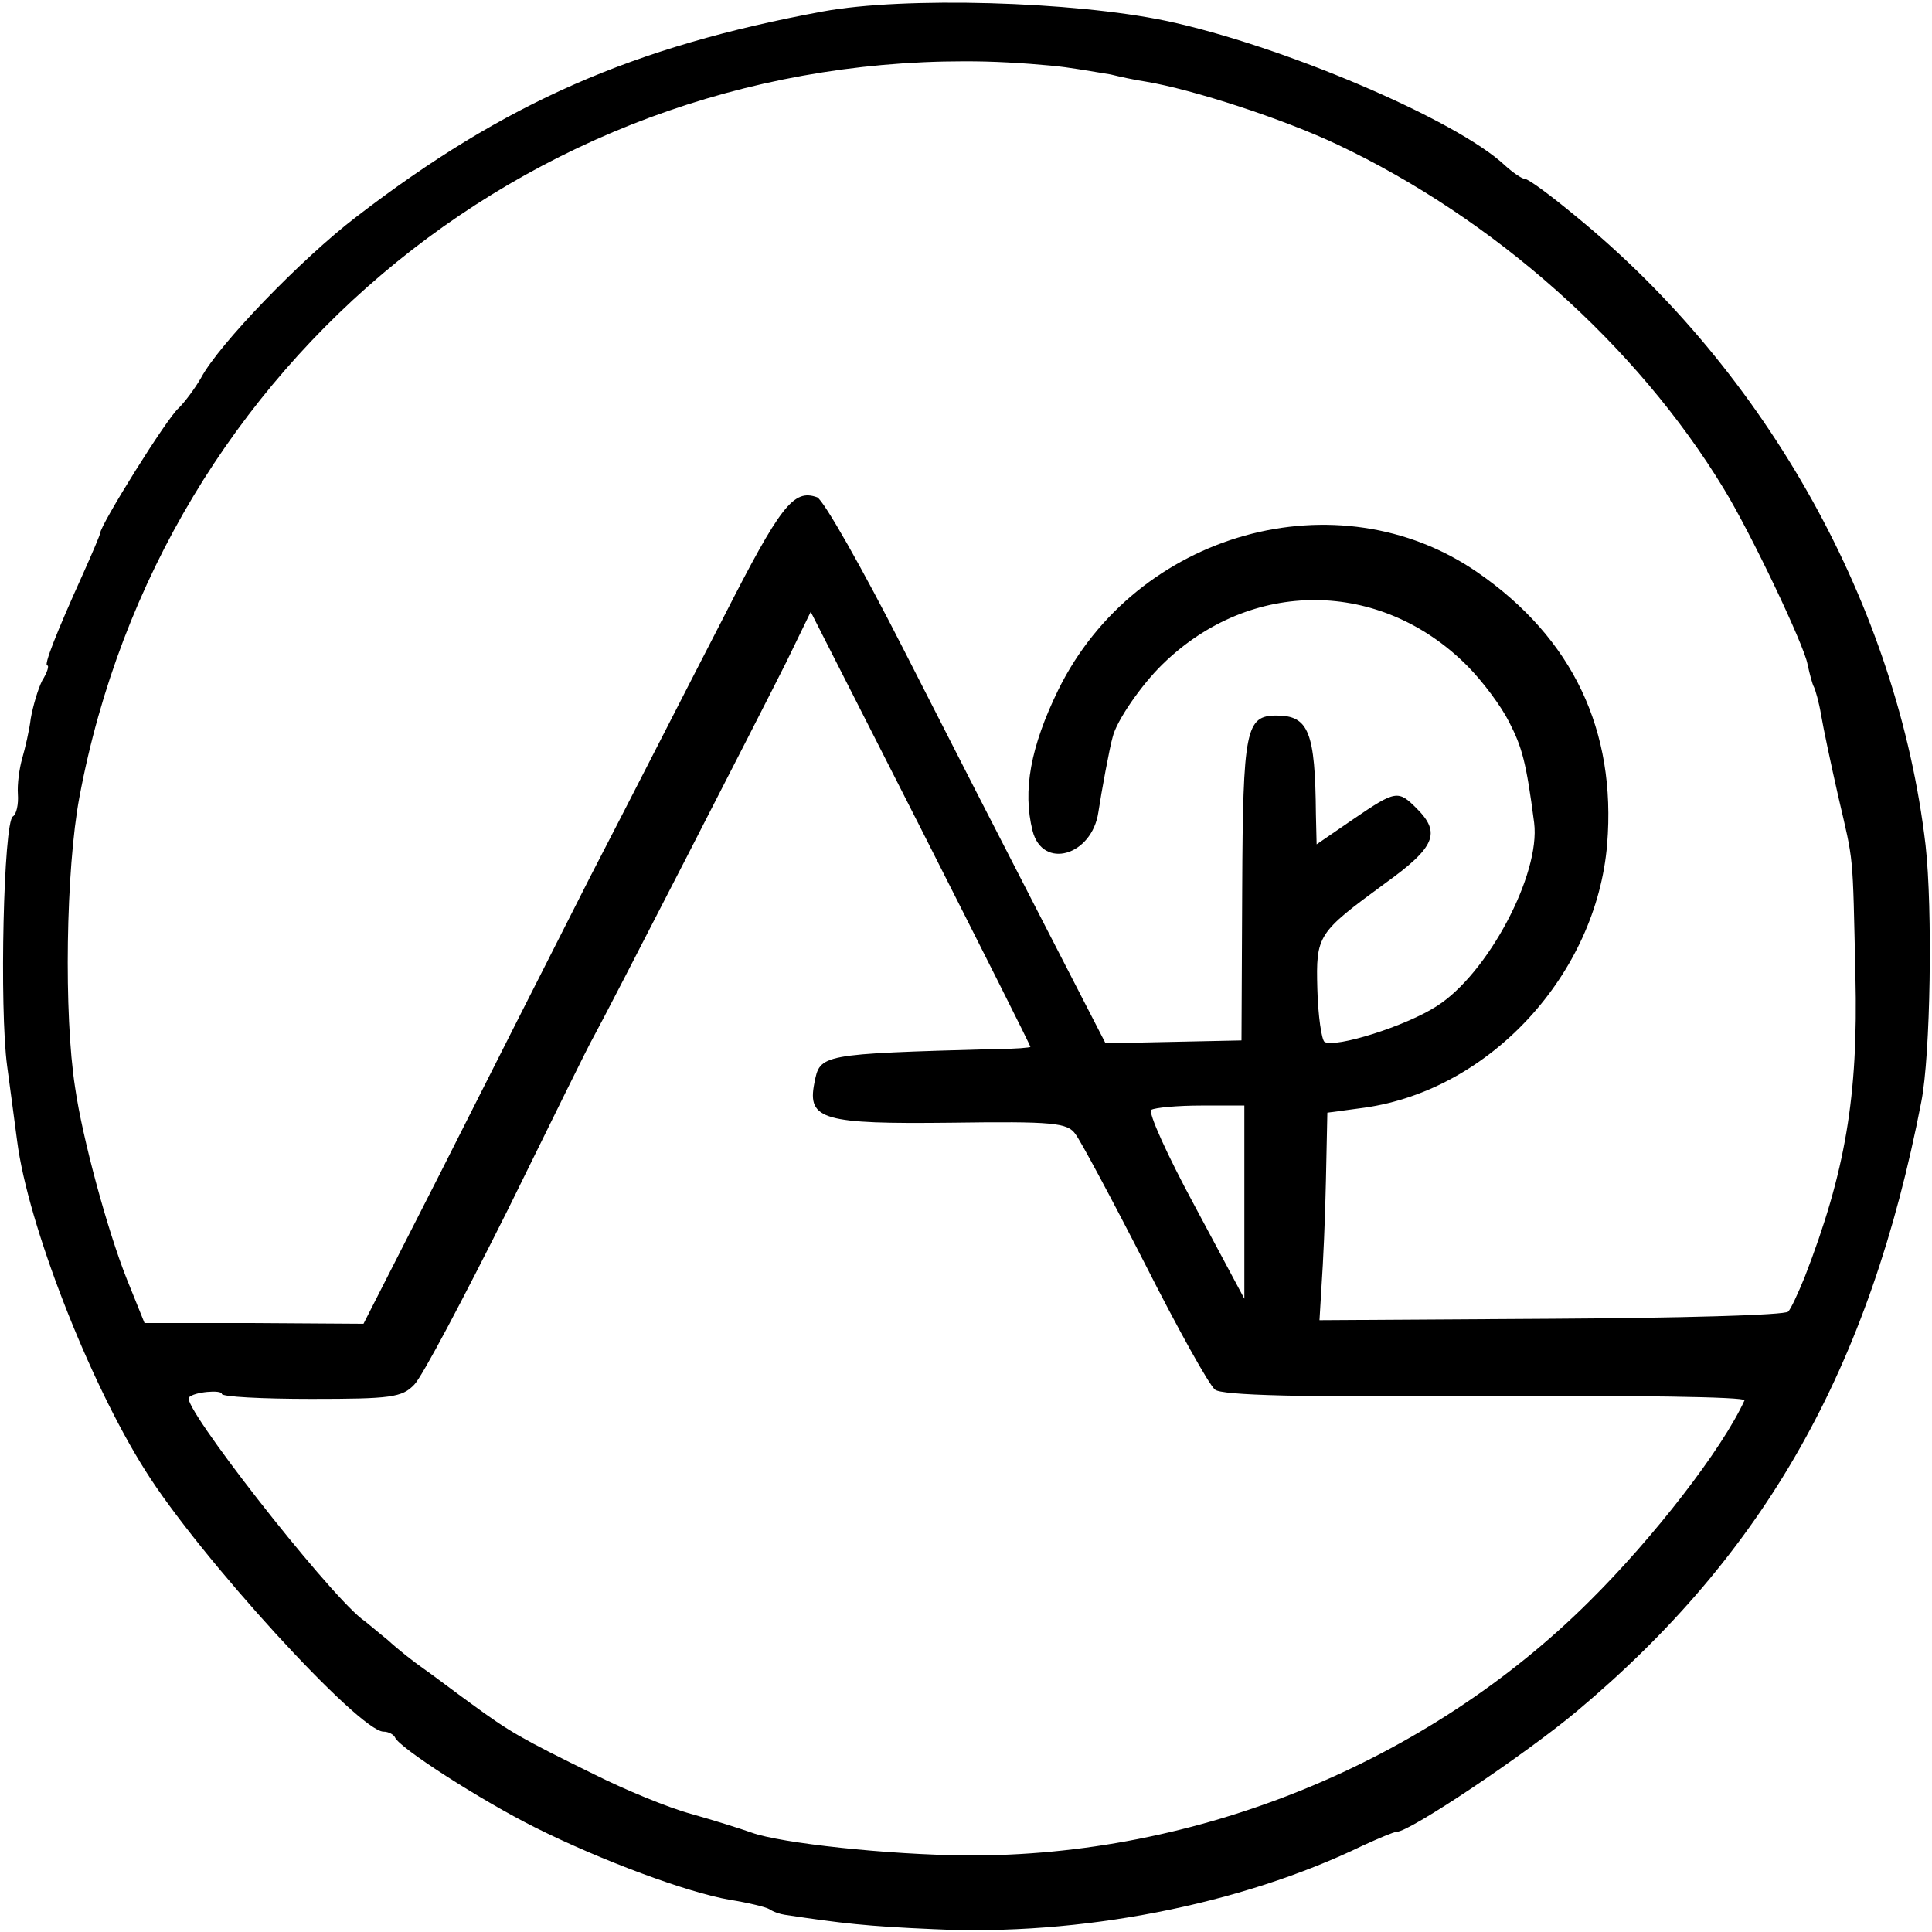
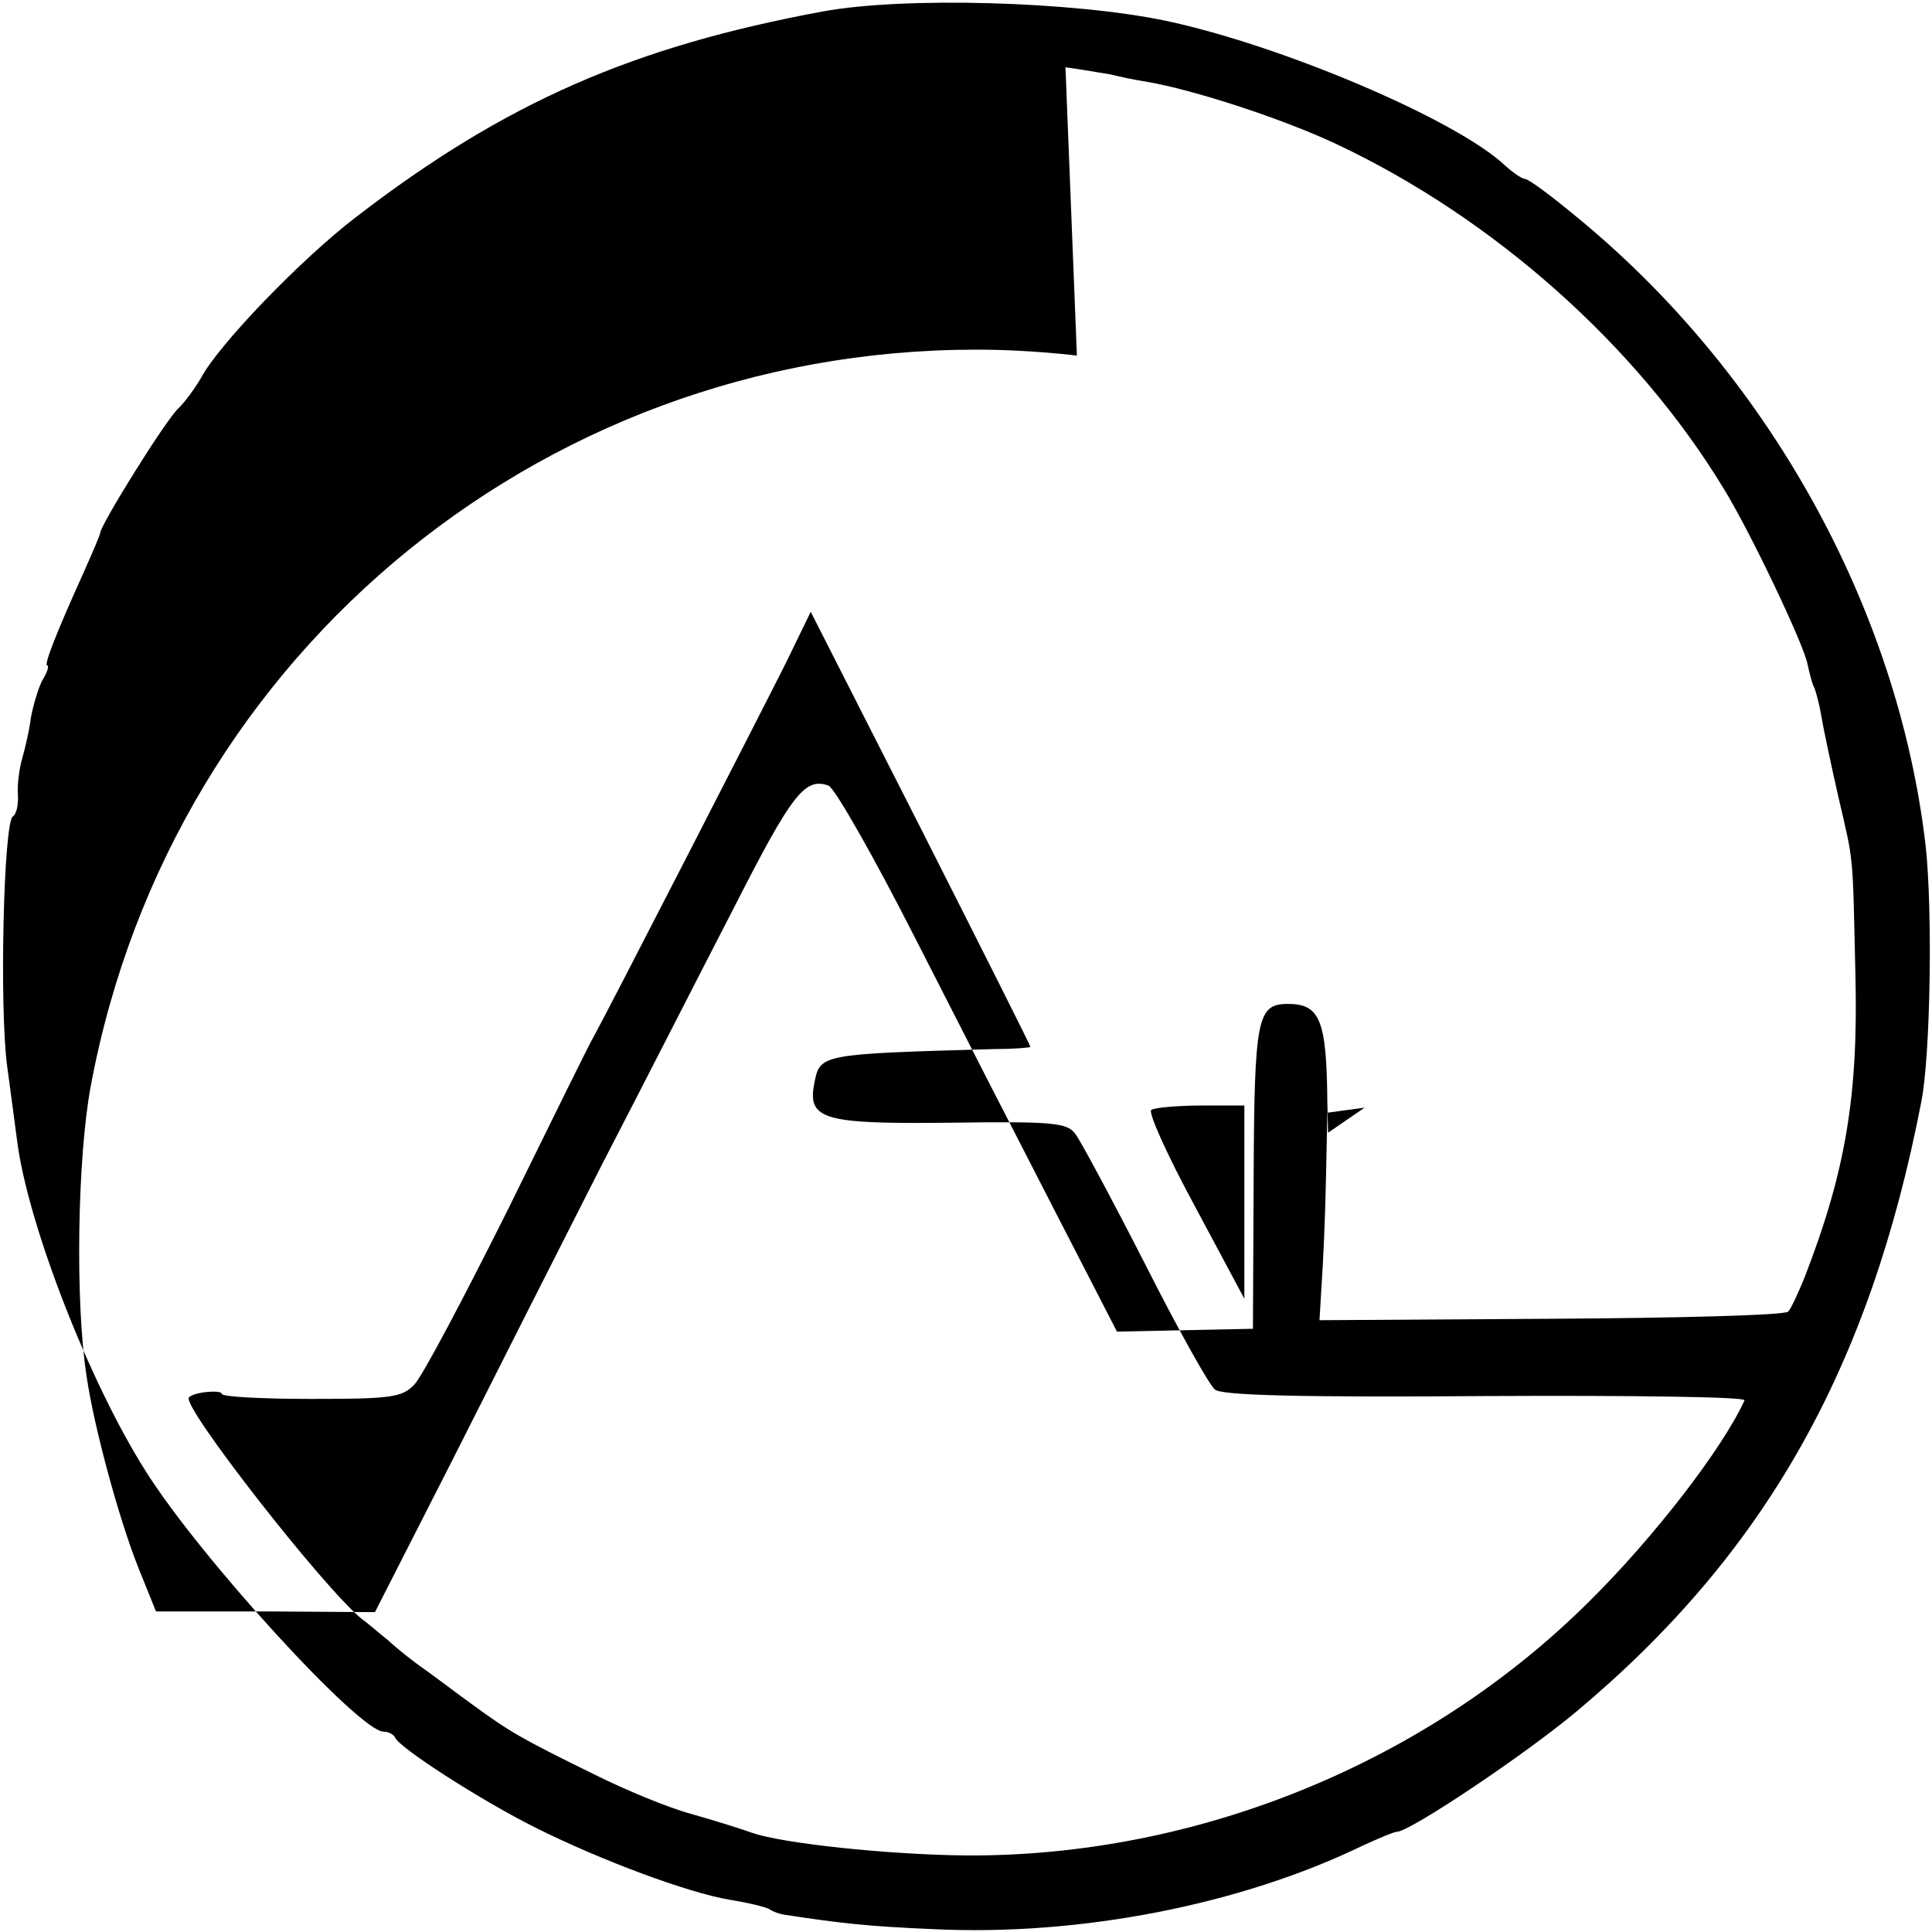
<svg xmlns="http://www.w3.org/2000/svg" version="1.0" width="270pt" height="270pt" viewBox="0 0 270 270" preserveAspectRatio="xMidYMid meet">
  <g transform="translate(0,270) scale(0.1,-0.1)" fill="#000000" stroke="none">
-     <path d="M1150 2684 c-265 -49 -444 -127 -652 -287 -76 -58 -192 -178 -217 -225 -8 -14 -22 -33 -31 -42 -16 -13 -110 -164 -110 -175 0 -2 -11 -28 -24 -57 -38 -84 -55 -128 -50 -128 3 0 0 -10 -7 -21 -6 -12 -13 -36 -16 -53 -2 -17 -8 -42 -12 -56 -4 -14 -7 -36 -6 -50 1 -14 -2 -28 -7 -31 -13 -8 -19 -268 -8 -349 5 -36 11 -83 14 -105 15 -116 100 -335 179 -460 75 -120 299 -365 333 -365 7 0 14 -4 16 -8 5 -14 120 -88 196 -126 92 -46 213 -91 272 -101 25 -4 50 -10 55 -13 6 -4 15 -7 22 -8 80 -12 114 -16 207 -20 205 -10 430 34 601 117 22 10 43 19 47 19 18 0 178 107 251 168 264 221 410 480 482 852 13 65 16 270 6 359 -39 333 -221 660 -489 879 -35 29 -66 52 -71 52 -4 0 -17 9 -28 19 -68 64 -313 168 -474 202 -129 27 -365 34 -479 13z m339 -78 c22 -3 50 -8 63 -10 12 -3 35 -8 49 -10 66 -11 192 -52 268 -88 218 -103 418 -280 540 -481 38 -62 112 -218 117 -245 3 -14 7 -29 9 -32 2 -4 7 -21 10 -39 3 -18 14 -70 24 -114 22 -95 20 -74 24 -251 4 -168 -14 -274 -71 -421 -9 -22 -19 -44 -23 -48 -4 -5 -153 -9 -331 -10 l-324 -2 3 50 c2 28 5 93 6 145 l2 95 52 7 c176 25 324 187 339 368 13 159 -48 288 -181 380 -195 135 -477 57 -586 -164 -39 -80 -50 -141 -36 -197 14 -55 83 -35 92 26 4 27 16 92 20 105 5 22 40 73 70 102 123 120 304 119 425 -2 22 -22 48 -57 59 -79 18 -35 24 -56 35 -141 9 -72 -65 -211 -136 -256 -43 -28 -142 -59 -157 -50 -4 3 -9 36 -10 74 -2 75 0 78 94 147 71 51 79 71 45 105 -26 26 -29 26 -89 -15 l-51 -35 -1 42 c-1 115 -10 138 -55 138 -43 0 -47 -19 -48 -242 l-1 -212 -95 -2 -95 -2 -88 171 c-49 95 -136 265 -194 379 -58 114 -112 209 -121 213 -33 12 -51 -11 -131 -168 -46 -89 -129 -252 -186 -362 -56 -110 -150 -296 -209 -413 l-108 -212 -153 1 -153 0 -25 62 c-27 68 -62 197 -72 267 -16 102 -13 305 6 406 114 610 647 1042 1266 1028 40 -1 90 -5 112 -8z m-49 -1369 c0 -1 -21 -3 -48 -3 -247 -7 -246 -7 -254 -48 -10 -51 13 -57 191 -55 143 2 163 0 174 -16 7 -9 51 -91 97 -181 46 -91 90 -170 98 -176 9 -8 119 -11 379 -9 201 1 363 -1 361 -6 -31 -68 -127 -192 -217 -281 -227 -226 -549 -357 -871 -355 -109 1 -259 17 -300 32 -14 5 -52 17 -84 26 -33 9 -93 34 -135 55 -104 51 -119 60 -171 98 -25 18 -55 41 -68 50 -13 9 -36 27 -50 40 -15 12 -31 26 -37 30 -53 43 -252 298 -241 309 7 8 46 11 46 5 0 -4 56 -7 125 -7 111 0 127 2 144 20 11 11 69 121 131 245 61 124 114 232 119 240 19 34 237 459 270 525 l34 70 154 -303 c84 -166 153 -303 153 -305z m299 -217 l0 -135 -69 129 c-39 72 -66 132 -61 135 5 3 36 6 70 6 l60 0 0 -135z" />
+     <path d="M1150 2684 c-265 -49 -444 -127 -652 -287 -76 -58 -192 -178 -217 -225 -8 -14 -22 -33 -31 -42 -16 -13 -110 -164 -110 -175 0 -2 -11 -28 -24 -57 -38 -84 -55 -128 -50 -128 3 0 0 -10 -7 -21 -6 -12 -13 -36 -16 -53 -2 -17 -8 -42 -12 -56 -4 -14 -7 -36 -6 -50 1 -14 -2 -28 -7 -31 -13 -8 -19 -268 -8 -349 5 -36 11 -83 14 -105 15 -116 100 -335 179 -460 75 -120 299 -365 333 -365 7 0 14 -4 16 -8 5 -14 120 -88 196 -126 92 -46 213 -91 272 -101 25 -4 50 -10 55 -13 6 -4 15 -7 22 -8 80 -12 114 -16 207 -20 205 -10 430 34 601 117 22 10 43 19 47 19 18 0 178 107 251 168 264 221 410 480 482 852 13 65 16 270 6 359 -39 333 -221 660 -489 879 -35 29 -66 52 -71 52 -4 0 -17 9 -28 19 -68 64 -313 168 -474 202 -129 27 -365 34 -479 13z m339 -78 c22 -3 50 -8 63 -10 12 -3 35 -8 49 -10 66 -11 192 -52 268 -88 218 -103 418 -280 540 -481 38 -62 112 -218 117 -245 3 -14 7 -29 9 -32 2 -4 7 -21 10 -39 3 -18 14 -70 24 -114 22 -95 20 -74 24 -251 4 -168 -14 -274 -71 -421 -9 -22 -19 -44 -23 -48 -4 -5 -153 -9 -331 -10 l-324 -2 3 50 c2 28 5 93 6 145 l2 95 52 7 l-51 -35 -1 42 c-1 115 -10 138 -55 138 -43 0 -47 -19 -48 -242 l-1 -212 -95 -2 -95 -2 -88 171 c-49 95 -136 265 -194 379 -58 114 -112 209 -121 213 -33 12 -51 -11 -131 -168 -46 -89 -129 -252 -186 -362 -56 -110 -150 -296 -209 -413 l-108 -212 -153 1 -153 0 -25 62 c-27 68 -62 197 -72 267 -16 102 -13 305 6 406 114 610 647 1042 1266 1028 40 -1 90 -5 112 -8z m-49 -1369 c0 -1 -21 -3 -48 -3 -247 -7 -246 -7 -254 -48 -10 -51 13 -57 191 -55 143 2 163 0 174 -16 7 -9 51 -91 97 -181 46 -91 90 -170 98 -176 9 -8 119 -11 379 -9 201 1 363 -1 361 -6 -31 -68 -127 -192 -217 -281 -227 -226 -549 -357 -871 -355 -109 1 -259 17 -300 32 -14 5 -52 17 -84 26 -33 9 -93 34 -135 55 -104 51 -119 60 -171 98 -25 18 -55 41 -68 50 -13 9 -36 27 -50 40 -15 12 -31 26 -37 30 -53 43 -252 298 -241 309 7 8 46 11 46 5 0 -4 56 -7 125 -7 111 0 127 2 144 20 11 11 69 121 131 245 61 124 114 232 119 240 19 34 237 459 270 525 l34 70 154 -303 c84 -166 153 -303 153 -305z m299 -217 l0 -135 -69 129 c-39 72 -66 132 -61 135 5 3 36 6 70 6 l60 0 0 -135z" />
  </g>
</svg>